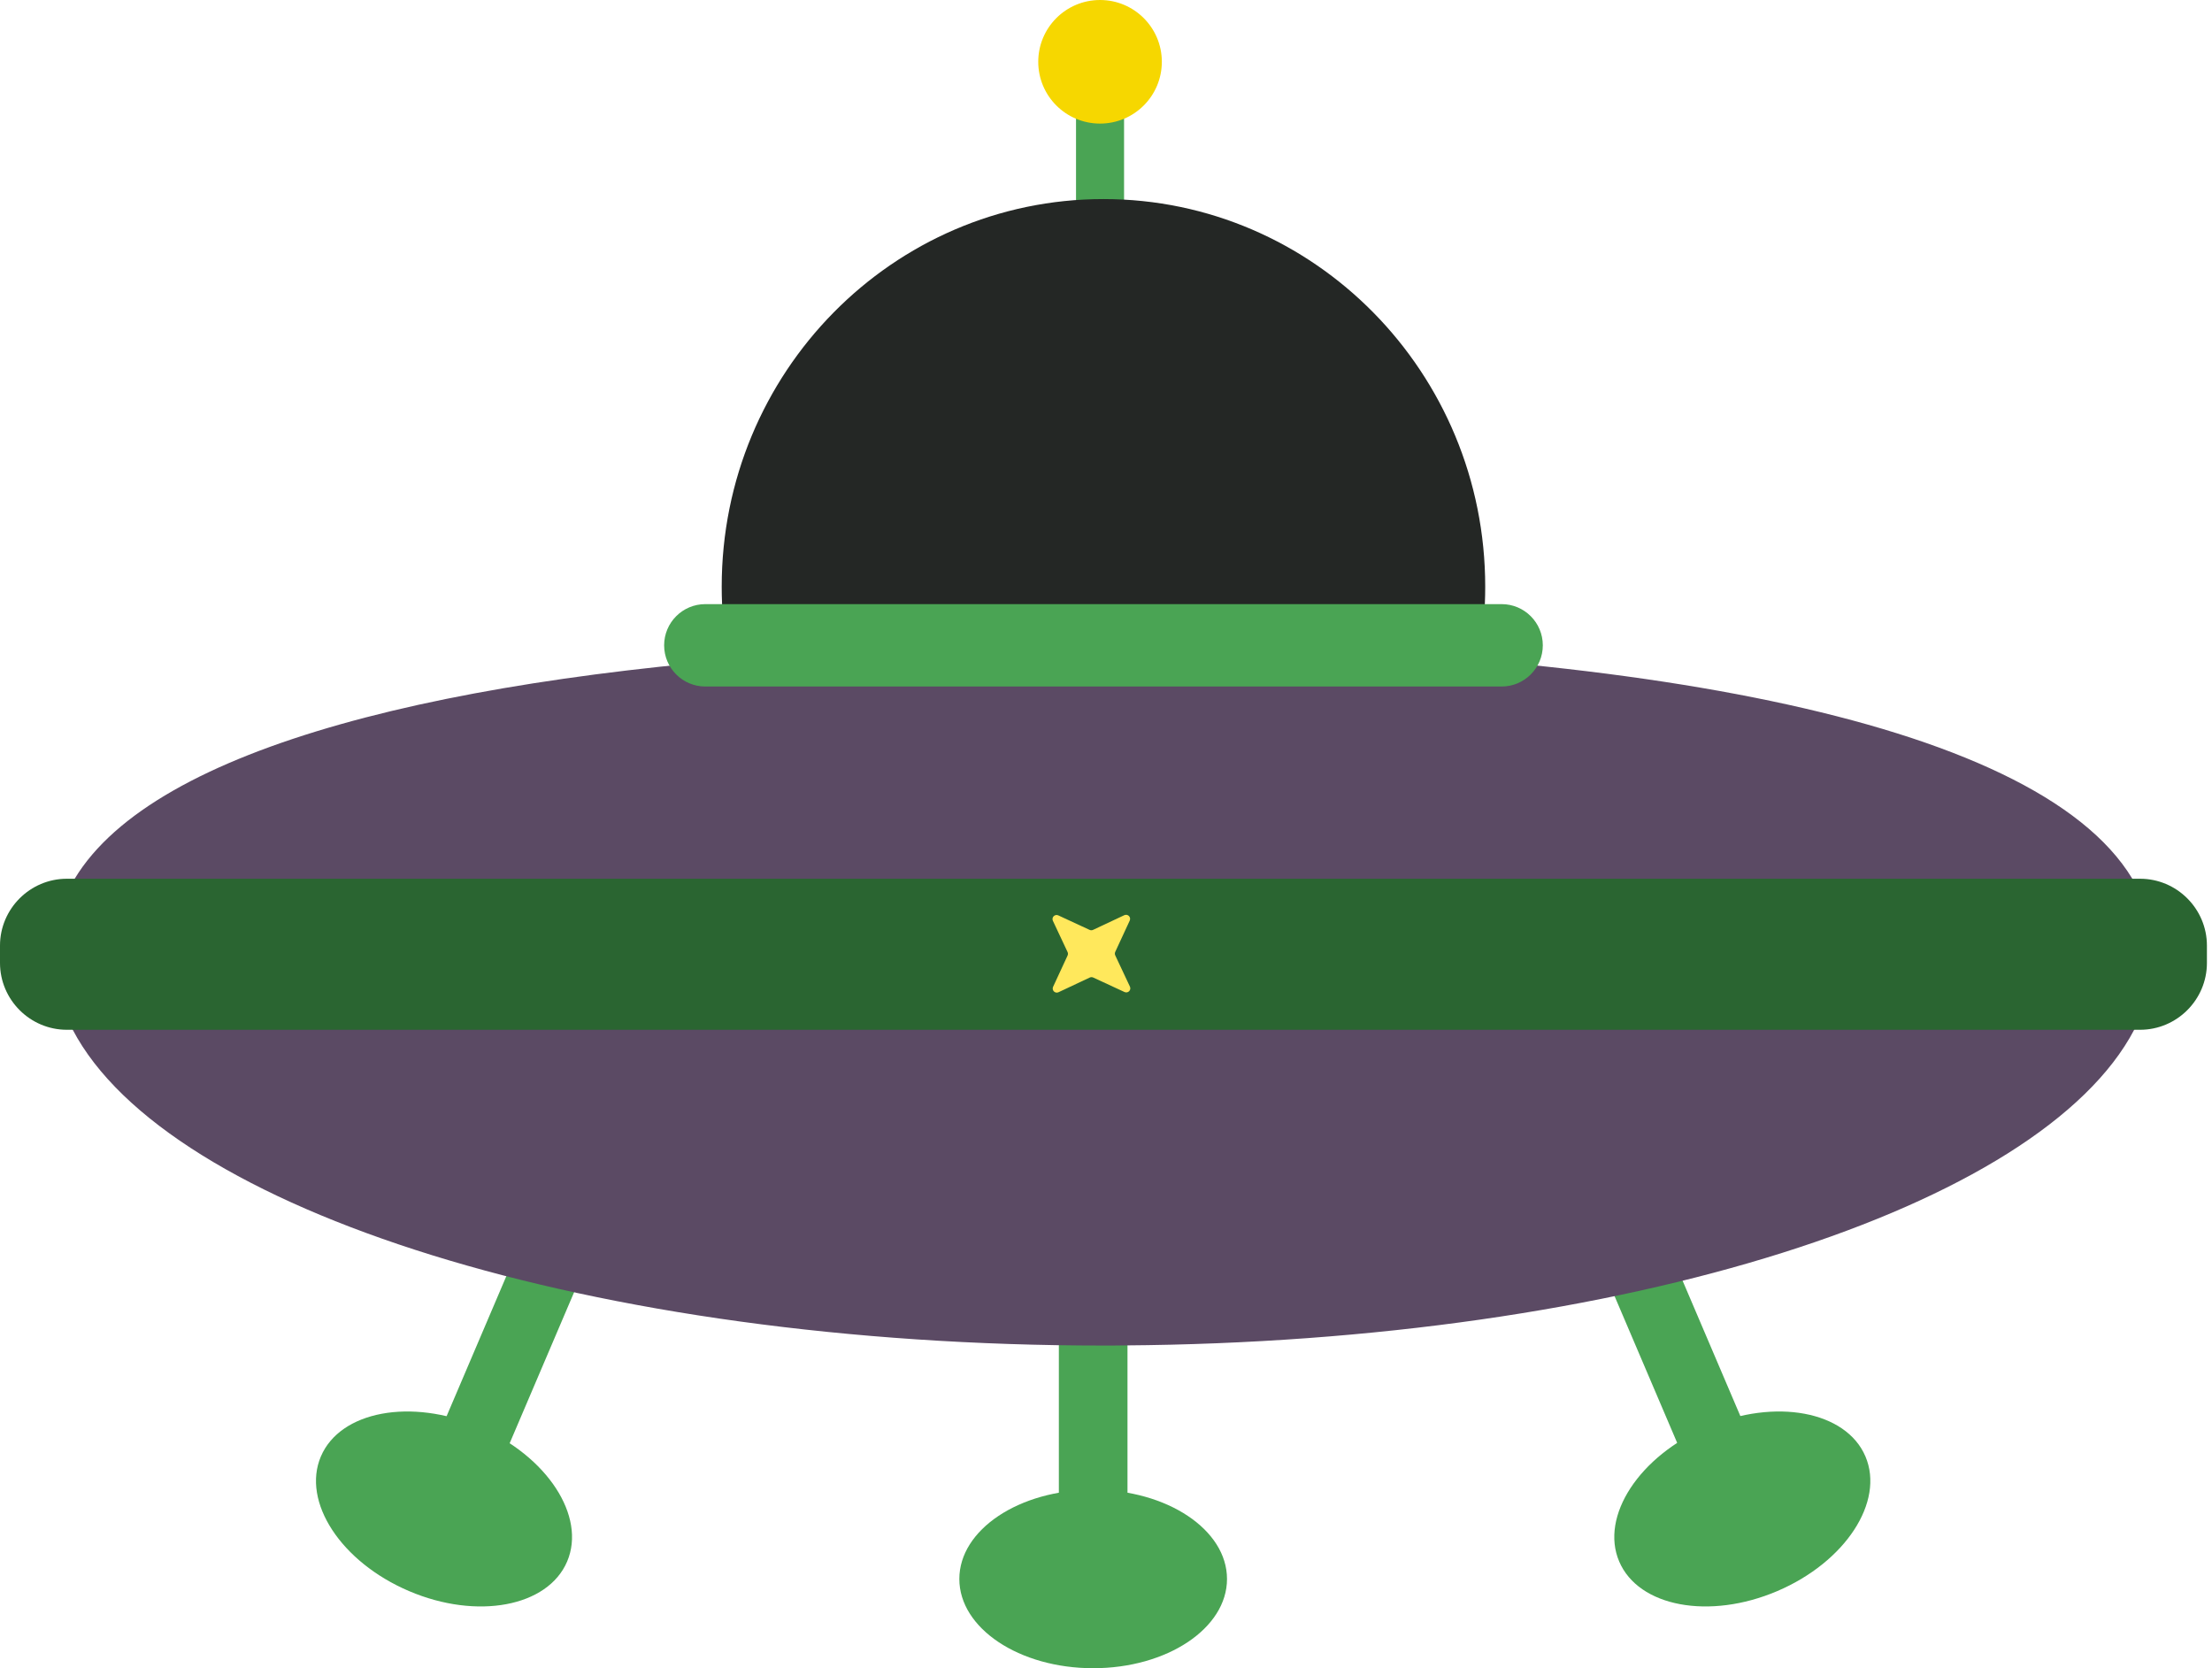
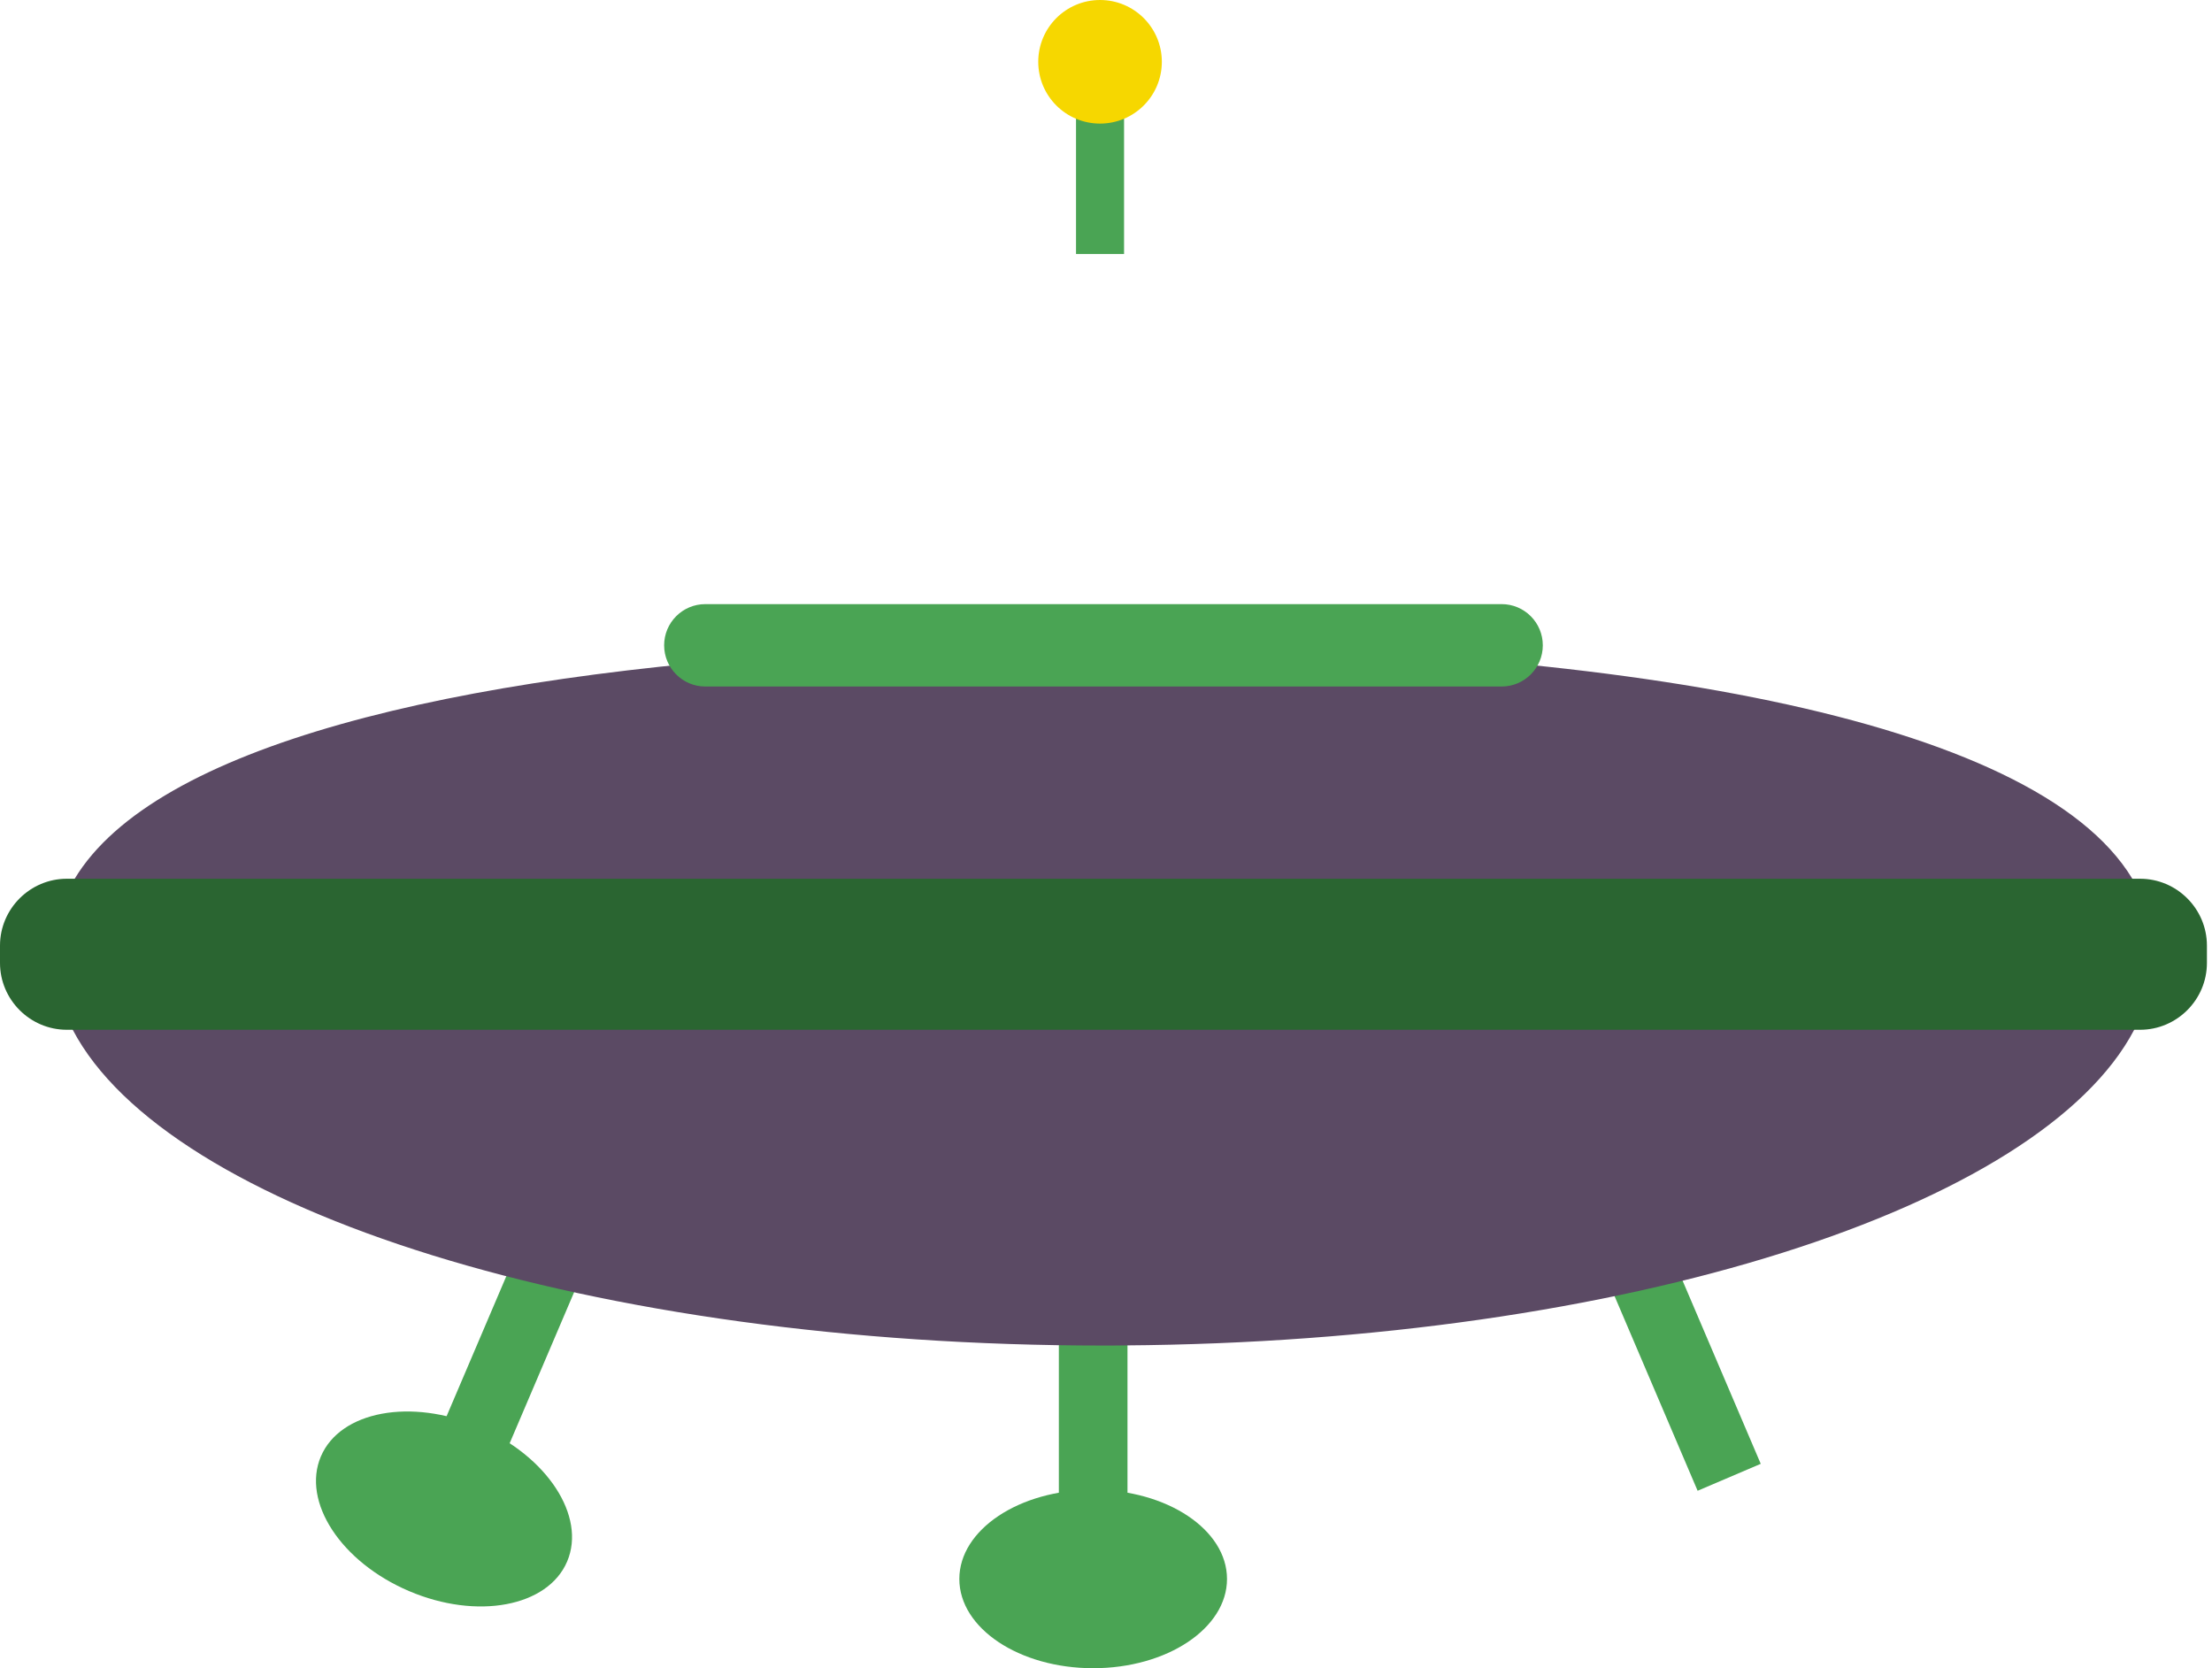
<svg xmlns="http://www.w3.org/2000/svg" width="305" height="230" viewBox="0 0 305 230" fill="none">
  <path d="M155.463 171.32H146V212.966H155.463V171.32Z" fill="#4AA454" />
  <path d="M150.731 230C160.923 230 169.185 224.492 169.185 217.697C169.185 210.903 160.923 205.395 150.731 205.395C140.539 205.395 132.277 210.903 132.277 217.697C132.277 224.492 140.539 230 150.731 230Z" fill="#4AA454" />
  <path d="M226.432 163.515L217.729 167.229L234.074 205.534L242.778 201.82L226.432 163.515Z" fill="#4AA454" />
-   <path d="M223.262 215.29C225.928 221.538 235.693 223.365 245.066 219.363C254.444 215.361 259.879 207.054 257.213 200.799C254.548 194.551 244.782 192.724 235.41 196.726C226.031 200.728 220.596 209.042 223.262 215.29Z" fill="#4AA454" />
  <path d="M75.115 163.529L58.77 201.835L67.473 205.549L83.819 167.243L75.115 163.529Z" fill="#4AA454" />
  <path d="M78.198 215.29C75.532 221.538 65.766 223.365 56.394 219.363C47.015 215.361 41.58 207.054 44.246 200.799C46.912 194.551 56.678 192.724 66.05 196.726C75.422 200.728 80.864 209.042 78.198 215.29Z" fill="#4AA454" />
  <path d="M154.99 8.52H148.367V35.023H154.99V8.52Z" fill="#4AA454" />
-   <path d="M99.512 80.884C99.512 87.254 100.609 93.361 102.623 99.021C117.856 101.694 134.593 103.165 152.15 103.165C169.706 103.165 186.444 101.687 201.677 99.021C203.69 93.361 204.788 87.254 204.788 80.884C204.788 51.373 181.222 27.445 152.15 27.445C123.078 27.445 99.512 51.373 99.512 80.884Z" fill="#242725" />
  <path d="M7.332 131.566C7.332 135.122 8.261 138.608 10.03 141.977C23.043 166.796 81.729 185.514 152.149 185.514C153.085 185.514 154.021 185.514 154.964 185.495C224.132 185.011 281.43 166.46 294.275 141.971C296.044 138.601 296.973 135.116 296.973 131.559C296.973 127.822 295.953 124.356 294.011 121.148C280.475 98.75 222.112 88.965 152.156 88.965C139.195 88.965 126.641 89.294 114.693 89.998C62.126 93.025 21.326 102.901 10.301 121.148C8.358 124.362 7.332 127.829 7.332 131.566Z" fill="#5B4A64" />
  <path d="M0 130.372V132.76C0 137.833 4.144 141.977 9.217 141.977H295.083C300.156 141.977 304.3 137.833 304.3 132.76V130.372C304.3 125.298 300.156 121.154 295.083 121.154H9.217C4.144 121.154 0 125.298 0 130.372Z" fill="#2A6531" />
-   <path d="M150.26 134.775L145.948 136.802C145.844 136.851 145.728 136.866 145.615 136.846C145.502 136.826 145.398 136.772 145.317 136.691C145.236 136.61 145.181 136.506 145.161 136.394C145.14 136.281 145.154 136.165 145.202 136.06L147.204 131.737C147.238 131.662 147.256 131.581 147.255 131.499C147.255 131.416 147.237 131.335 147.202 131.261L145.175 126.949C145.127 126.845 145.111 126.729 145.131 126.616C145.151 126.503 145.205 126.399 145.286 126.318C145.367 126.237 145.471 126.182 145.583 126.162C145.696 126.141 145.812 126.155 145.917 126.203L150.24 128.205C150.315 128.239 150.396 128.257 150.478 128.256C150.561 128.256 150.642 128.238 150.716 128.203L155.028 126.176C155.132 126.128 155.248 126.113 155.361 126.132C155.474 126.152 155.578 126.206 155.659 126.287C155.74 126.368 155.795 126.472 155.815 126.584C155.836 126.697 155.822 126.814 155.774 126.918L153.772 131.241C153.738 131.316 153.721 131.397 153.721 131.479C153.721 131.562 153.739 131.643 153.774 131.717L155.801 136.029C155.849 136.133 155.865 136.249 155.845 136.362C155.825 136.475 155.771 136.579 155.69 136.66C155.609 136.741 155.505 136.796 155.393 136.817C155.28 136.837 155.164 136.823 155.059 136.775L150.736 134.773C150.661 134.739 150.58 134.722 150.498 134.722C150.415 134.722 150.334 134.74 150.26 134.775Z" fill="#FFE85C" />
  <path d="M97.254 94.651H207.049C210.186 94.651 212.729 92.108 212.729 88.971C212.729 85.834 210.186 83.291 207.049 83.291H97.254C94.117 83.291 91.574 85.834 91.574 88.971C91.574 92.108 94.117 94.651 97.254 94.651Z" fill="#4AA454" />
  <path d="M143.158 8.52C143.158 13.226 146.973 17.04 151.678 17.04C156.384 17.04 160.199 13.226 160.199 8.52C160.199 3.815 156.384 0 151.678 0C146.973 0 143.158 3.815 143.158 8.52Z" fill="#F6D700" />
</svg>